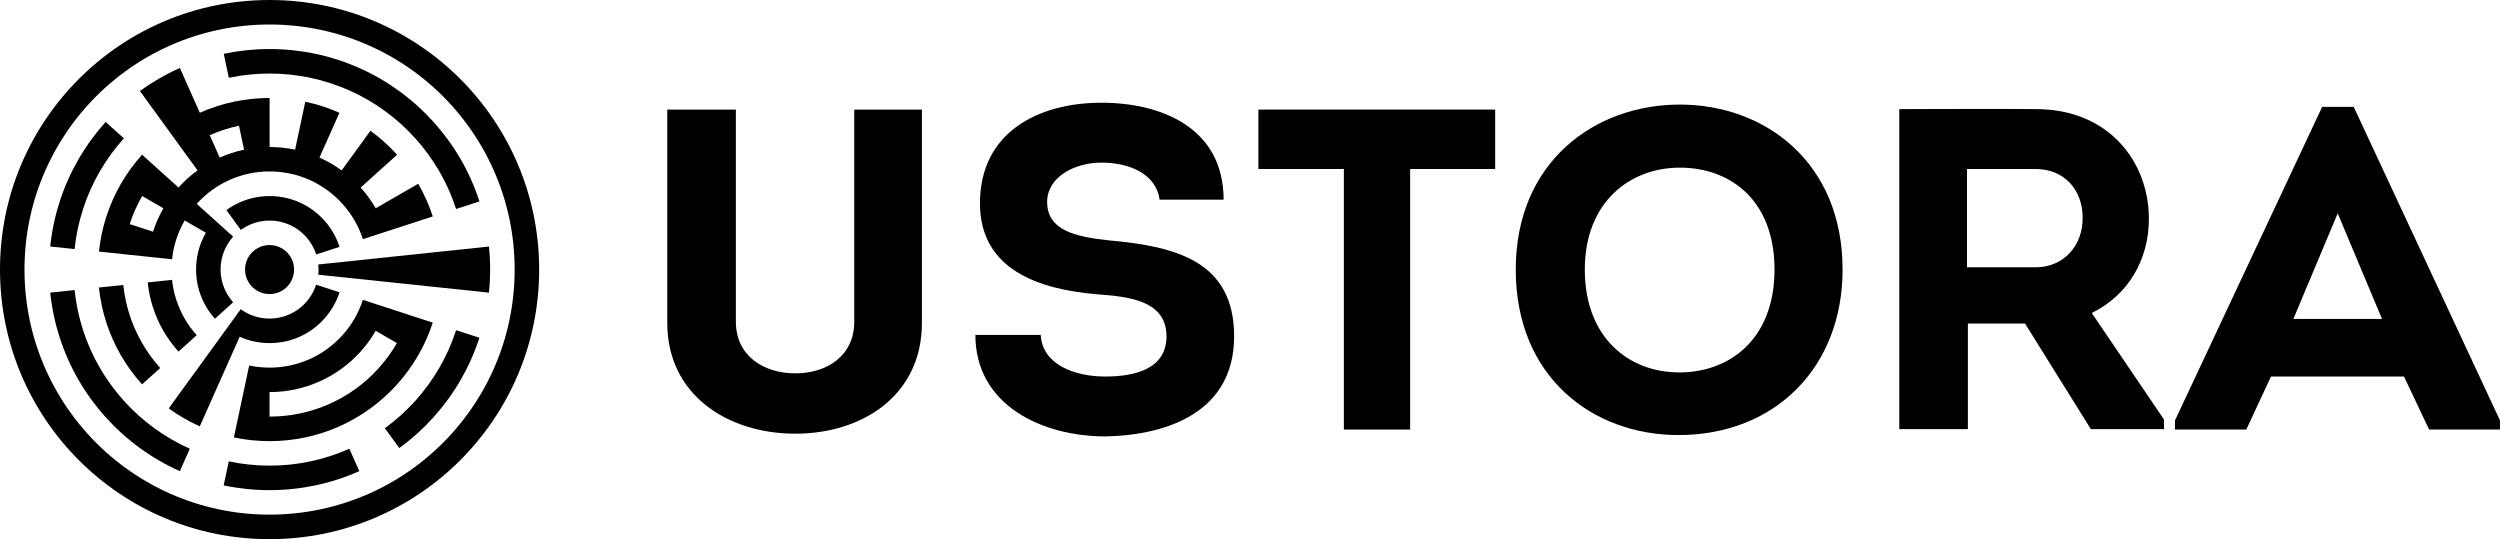
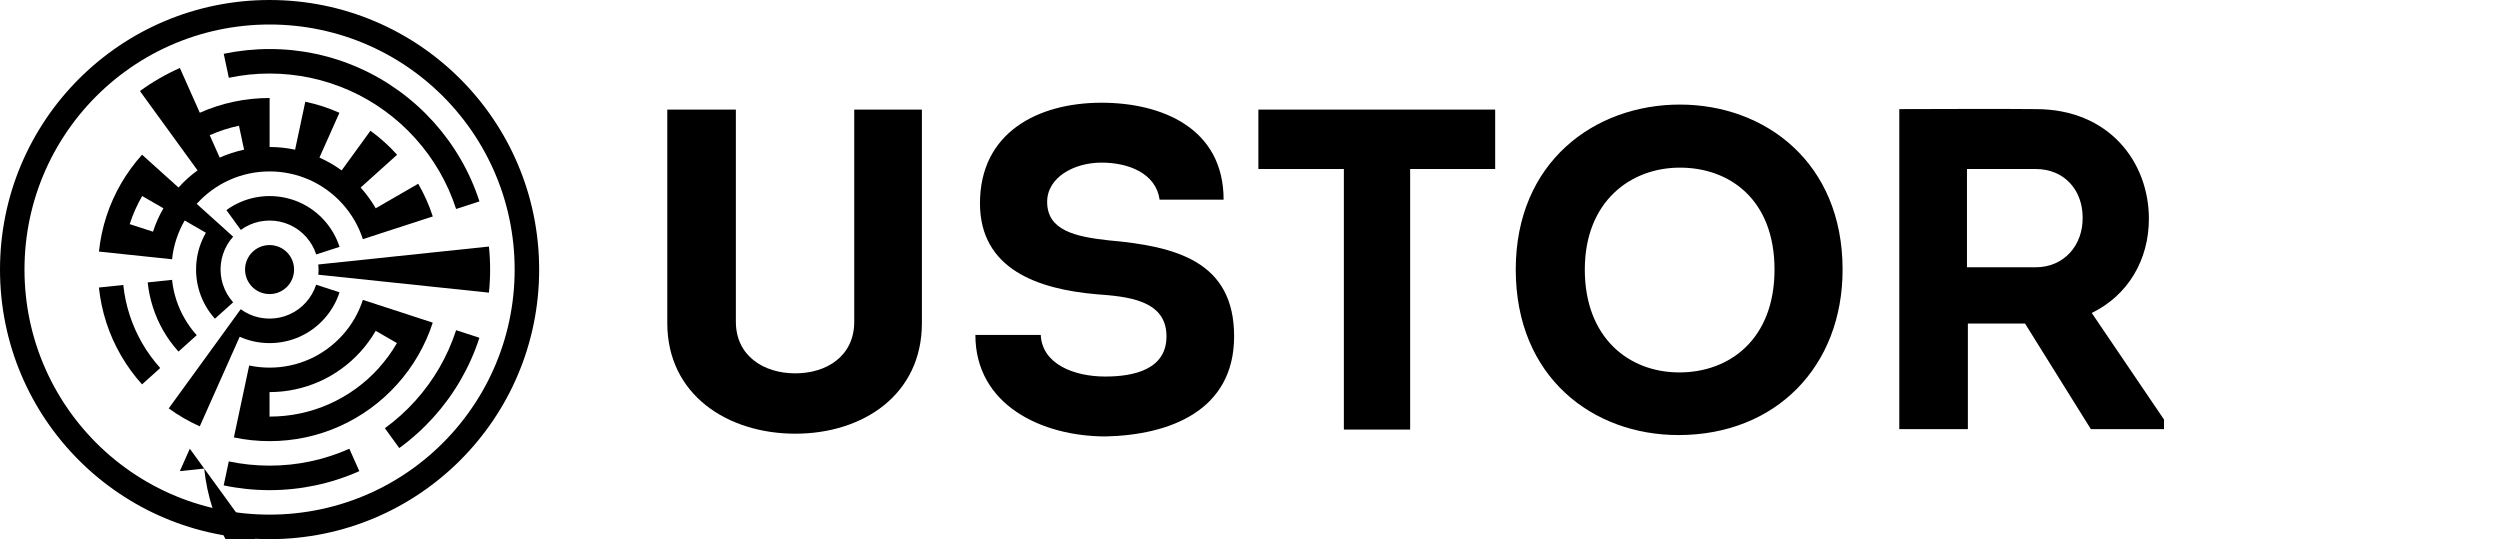
<svg xmlns="http://www.w3.org/2000/svg" id="brand-logo" viewBox="0 0 946.71 204.17">
  <defs>
    <style>
      .cls-1 {
      fill: #000000;
      }
    </style>
  </defs>
  <g>
    <path class="cls-1" d="M102.08,0C45.66,0,0,45.66,0,102.09s45.66,102.08,102.08,102.08,102.09-45.66,102.09-102.08S158.51,0,102.08,0ZM190.38,130.77c-2.02,6.22-4.68,12.16-7.9,17.73-3.26,5.63-7.09,10.89-11.41,15.69-4.34,4.82-9.17,9.17-14.42,12.99-5.22,3.8-10.84,7.06-16.81,9.71-5.86,2.61-12.03,4.63-18.46,5.98-6.22,1.31-12.68,2.01-19.3,2.01s-13.07-.69-19.3-2.01c-6.42-1.36-12.6-3.37-18.46-5.98-5.96-2.65-11.59-5.92-16.81-9.71-5.25-3.82-10.08-8.17-14.42-12.99-4.32-4.8-8.16-10.06-11.41-15.69-3.22-5.57-5.88-11.51-7.9-17.73-1.97-6.08-3.33-12.43-4.01-18.99-.33-3.19-.5-6.42-.5-9.7s.17-6.52.5-9.7c.68-6.56,2.04-12.91,4.01-18.99,2.02-6.22,4.68-12.16,7.9-17.73,3.26-5.63,7.09-10.89,11.41-15.69,4.34-4.82,9.17-9.17,14.42-12.99,5.22-3.8,10.84-7.06,16.81-9.71,5.86-2.61,12.03-4.63,18.46-5.98,6.22-1.31,12.68-2.01,19.3-2.01s13.08.69,19.3,2.01c6.42,1.36,12.6,3.37,18.46,5.98,5.96,2.65,11.59,5.92,16.81,9.71,5.25,3.82,10.08,8.17,14.42,12.99,4.32,4.8,8.16,10.06,11.41,15.69,3.22,5.57,5.88,11.51,7.9,17.73,1.97,6.08,3.33,12.43,4.01,18.99.33,3.19.5,6.42.5,9.7s-.17,6.51-.5,9.7c-.68,6.56-2.04,12.91-4.01,18.99Z" />
    <path class="cls-1" d="M185.6,102.09c0,2.95-.15,5.86-.45,8.73l-9.23-.97-9.23-.97-18.46-1.94-9.23-.97-9.23-.97-9.23-.97c.07-.64.1-1.29.1-1.94s-.03-1.3-.1-1.94l9.23-.97,9.23-.97,9.23-.97,18.46-1.94,9.23-.97,9.23-.97c.3,2.87.45,5.78.45,8.73Z" />
    <path class="cls-1" d="M181.55,76.27l-8.83,2.87c-1.61-4.98-3.74-9.73-6.31-14.18-2.6-4.5-5.67-8.71-9.13-12.55-3.46-3.85-7.33-7.34-11.53-10.39-4.17-3.04-8.67-5.65-13.44-7.77-4.68-2.08-9.63-3.7-14.77-4.79-4.98-1.05-10.15-1.61-15.44-1.61s-10.46.55-15.44,1.61l-1.93-9.08c5.6-1.18,11.41-1.81,17.37-1.81s11.77.62,17.37,1.81c5.78,1.22,11.34,3.04,16.61,5.39,5.36,2.38,10.43,5.32,15.13,8.74,4.73,3.44,9.07,7.36,12.98,11.69,3.89,4.32,7.34,9.05,10.27,14.12,2.9,5.01,5.29,10.36,7.1,15.96Z" />
-     <path class="cls-1" d="M46.9,52.4c-3.46,3.84-6.53,8.05-9.13,12.55h0c-2.58,4.46-4.7,9.2-6.31,14.18-1.58,4.86-2.67,9.95-3.21,15.19l-9.23-.97c.61-5.9,1.83-11.62,3.61-17.09,1.81-5.6,4.21-10.95,7.1-15.96,2.93-5.07,6.38-9.8,10.27-14.12l6.9,6.21Z" />
-     <path class="cls-1" d="M71.88,169.93l-3.78,8.48c-5.36-2.39-10.43-5.32-15.12-8.74-4.73-3.44-9.07-7.36-12.98-11.69-3.89-4.32-7.34-9.05-10.27-14.12-2.9-5.01-5.29-10.36-7.1-15.96-1.77-5.47-3-11.19-3.61-17.09l9.23-.97c.54,5.25,1.63,10.33,3.21,15.19,1.61,4.98,3.74,9.73,6.31,14.18h0c2.6,4.51,5.67,8.71,9.13,12.55,3.46,3.85,7.33,7.33,11.53,10.39,4.17,3.03,8.68,5.65,13.45,7.77Z" />
+     <path class="cls-1" d="M71.88,169.93l-3.78,8.48l9.23-.97c.54,5.25,1.63,10.33,3.21,15.19,1.61,4.98,3.74,9.73,6.31,14.18h0c2.6,4.51,5.67,8.71,9.13,12.55,3.46,3.85,7.33,7.33,11.53,10.39,4.17,3.03,8.68,5.65,13.45,7.77Z" />
    <path class="cls-1" d="M136.06,178.41c-5.27,2.35-10.83,4.17-16.61,5.39-5.6,1.18-11.41,1.81-17.37,1.81s-11.77-.62-17.37-1.81l1.93-9.08c4.98,1.05,10.14,1.61,15.44,1.61s10.46-.55,15.44-1.61c5.14-1.09,10.08-2.7,14.77-4.79l3.78,8.48Z" />
    <path class="cls-1" d="M181.55,127.9c-1.82,5.6-4.21,10.95-7.1,15.96-2.93,5.07-6.38,9.8-10.27,14.12-3.9,4.33-8.25,8.26-12.98,11.69l-5.45-7.51c4.2-3.06,8.07-6.54,11.53-10.39,3.46-3.84,6.53-8.05,9.13-12.55,2.58-4.46,4.7-9.2,6.31-14.18l8.83,2.87Z" />
    <path class="cls-1" d="M155.06,119.3l-8.83-2.87-8.82-2.87c-.81,2.49-1.87,4.87-3.16,7.1-1.3,2.25-2.83,4.35-4.57,6.27-1.73,1.92-3.67,3.67-5.77,5.2-2.08,1.52-4.34,2.83-6.72,3.89-2.34,1.04-4.82,1.85-7.39,2.39-2.49.53-5.07.8-7.72.8s-5.23-.27-7.72-.8l-1.93,9.08-1.93,9.08-1.93,9.08c4.36.92,8.88,1.4,13.51,1.4s9.16-.48,13.51-1.4c4.5-.95,8.82-2.36,12.92-4.19,4.17-1.86,8.11-4.14,11.76-6.8,3.68-2.67,7.06-5.72,10.09-9.09,3.03-3.36,5.71-7.04,7.99-10.98,2.25-3.9,4.12-8.05,5.53-12.41l-8.83-2.87ZM143.47,139.35c-2.6,2.89-5.5,5.5-8.65,7.79-3.13,2.28-6.51,4.24-10.09,5.83-3.51,1.57-7.22,2.78-11.08,3.59-3.73.79-7.61,1.2-11.58,1.2v-9.28c3.31,0,6.54-.34,9.65-1.01,3.21-.68,6.3-1.68,9.23-2.99,2.98-1.33,5.79-2.96,8.4-4.86,2.62-1.9,5.04-4.08,7.21-6.49,2.16-2.4,4.08-5.03,5.71-7.85l8.04,4.64c-1.95,3.38-4.25,6.53-6.85,9.41Z" />
    <path class="cls-1" d="M128.57,93.48l-8.83,2.87c-.4-1.24-.93-2.43-1.58-3.55-.65-1.13-1.42-2.18-2.28-3.14-.86-.96-1.83-1.83-2.88-2.6-1.04-.76-2.17-1.41-3.36-1.94-1.17-.52-2.4-.93-3.69-1.2-1.24-.26-2.53-.4-3.86-.4s-2.62.14-3.86.4c-1.29.27-2.52.68-3.69,1.2-1.19.53-2.32,1.18-3.36,1.95l-5.45-7.51c1.56-1.14,3.25-2.12,5.04-2.91,1.76-.79,3.61-1.39,5.54-1.8,1.87-.39,3.8-.6,5.79-.6s3.92.21,5.79.6c1.93.41,3.78,1.01,5.54,1.79,1.79.8,3.48,1.78,5.04,2.92,1.58,1.15,3.03,2.45,4.32,3.9,1.3,1.44,2.45,3.02,3.42,4.71.97,1.67,1.76,3.45,2.37,5.32Z" />
    <path class="cls-1" d="M158.36,69.59l-8.04,4.64-8.04,4.64c-1.63-2.81-3.54-5.44-5.71-7.85l6.9-6.21,6.9-6.21c-3.03-3.37-6.41-6.42-10.09-9.09l-5.45,7.51-5.46,7.51c-2.61-1.9-5.42-3.53-8.4-4.86l3.78-8.48,3.78-8.48c-4.1-1.83-8.42-3.24-12.92-4.19l-1.93,9.08-1.93,9.08c-3.11-.66-6.34-1.01-9.65-1.01v-18.56c-4.63,0-9.15.48-13.51,1.4-4.5.95-8.82,2.36-12.92,4.19l-3.78-8.48-3.78-8.48c-5.36,2.39-10.43,5.32-15.12,8.74l5.45,7.51,5.46,7.51,5.45,7.51,5.46,7.51c-2.62,1.9-5.04,4.08-7.21,6.49l-6.9-6.21-6.9-6.21c-3.03,3.36-5.71,7.04-7.99,10.98-2.25,3.9-4.12,8.05-5.53,12.41-1.38,4.25-2.33,8.7-2.81,13.29l9.23.97h0s9.23.97,9.23.97l9.23.97c.27-2.62.81-5.16,1.61-7.59.81-2.49,1.87-4.86,3.16-7.09l8.04,4.64c-.97,1.67-1.76,3.45-2.37,5.32-.59,1.82-1,3.73-1.2,5.69-.1.96-.15,1.93-.15,2.91s.05,1.95.15,2.91c.2,1.97.61,3.87,1.2,5.69.6,1.87,1.4,3.65,2.37,5.32.97,1.69,2.12,3.27,3.42,4.71l6.9-6.21c-.86-.96-1.63-2.01-2.28-3.14-.64-1.11-1.18-2.3-1.58-3.55-.4-1.22-.67-2.49-.81-3.8-.07-.64-.1-1.29-.1-1.94s.03-1.3.1-1.94c.14-1.31.41-2.58.81-3.8.4-1.24.93-2.43,1.58-3.55.65-1.13,1.42-2.18,2.28-3.14l-6.9-6.21-6.9-6.21c1.73-1.92,3.66-3.66,5.77-5.19h0c2.08-1.52,4.33-2.83,6.72-3.89,2.34-1.05,4.81-1.85,7.38-2.4,2.49-.53,5.07-.8,7.72-.8s5.23.27,7.72.8c2.57.54,5.04,1.35,7.39,2.39,2.38,1.06,4.64,2.37,6.72,3.89,2.1,1.53,4.04,3.27,5.77,5.2,1.73,1.92,3.26,4.02,4.57,6.27,1.29,2.23,2.35,4.6,3.16,7.1l8.82-2.87,8.83-2.87,8.83-2.87c-1.41-4.36-3.28-8.51-5.53-12.41ZM57.94,87.74l-8.83-2.87h0c1.21-3.74,2.8-7.3,4.73-10.64l8.04,4.64c-1.61,2.78-2.94,5.75-3.94,8.87ZM83.2,59.68l-3.78-8.48c3.51-1.56,7.22-2.78,11.08-3.59l1.93,9.08c-3.21.67-6.3,1.68-9.23,2.99Z" />
    <path class="cls-1" d="M111.36,102.09c0,.33-.02.65-.05.97-.07.66-.2,1.29-.4,1.9-.2.62-.47,1.22-.79,1.77h0c-.32.57-.71,1.09-1.14,1.57-.43.48-.91.92-1.44,1.29-.52.38-1.09.71-1.68.97-.59.27-1.2.47-1.85.6-.62.13-1.27.2-1.93.2s-1.31-.07-1.93-.2c-.64-.14-1.26-.34-1.85-.6-.6-.26-1.16-.59-1.68-.97-.53-.38-1.01-.81-1.44-1.3-.43-.48-.81-1-1.14-1.57-.33-.56-.59-1.15-.79-1.77-.2-.61-.34-1.24-.4-1.9-.04-.32-.05-.64-.05-.97s.02-.65.05-.97c.07-.66.2-1.29.4-1.9.2-.62.46-1.22.79-1.77.32-.57.7-1.09,1.14-1.57.43-.48.91-.92,1.44-1.3.52-.38,1.08-.71,1.68-.97.59-.27,1.2-.47,1.85-.6.62-.13,1.27-.2,1.93-.2s1.31.07,1.93.2c.64.14,1.26.34,1.85.6.59.26,1.16.59,1.68.97.53.38,1.01.81,1.44,1.29.43.48.82,1,1.14,1.57h0c.32.56.59,1.15.79,1.77.2.61.34,1.24.4,1.9.04.32.05.64.05.97Z" />
    <path class="cls-1" d="M74.49,126.93l-6.9,6.21c-2.17-2.4-4.08-5.02-5.71-7.84-1.61-2.78-2.94-5.75-3.94-8.87-.99-3.04-1.67-6.21-2.01-9.49l9.23-.97c.27,2.62.81,5.16,1.61,7.59.81,2.49,1.87,4.86,3.16,7.09,1.3,2.25,2.83,4.36,4.57,6.28Z" />
    <path class="cls-1" d="M60.69,139.35l-6.9,6.21c-3.03-3.36-5.71-7.04-7.99-10.98-2.25-3.9-4.12-8.05-5.53-12.41-1.38-4.25-2.33-8.7-2.81-13.29l9.23-.97c.41,3.93,1.22,7.75,2.41,11.39h0c1.21,3.74,2.8,7.3,4.73,10.64,1.95,3.38,4.25,6.54,6.85,9.42Z" />
    <path class="cls-1" d="M128.57,110.69c-.6,1.87-1.4,3.65-2.37,5.32-.97,1.69-2.13,3.26-3.42,4.71-1.3,1.45-2.75,2.75-4.32,3.9-1.56,1.14-3.25,2.12-5.04,2.92-1.76.78-3.61,1.39-5.54,1.79-1.87.39-3.8.6-5.79.6s-3.92-.21-5.79-.6c-1.93-.41-3.78-1.01-5.54-1.8l-3.78,8.48-3.78,8.48-3.78,8.48-3.77,8.48c-4.17-1.86-8.11-4.14-11.76-6.8l5.45-7.51,5.46-7.51,5.45-7.51h0l5.45-7.51,5.45-7.51c1.04.76,2.17,1.42,3.36,1.95,1.17.52,2.4.93,3.69,1.2,1.24.26,2.54.4,3.86.4s2.62-.14,3.86-.4c1.29-.27,2.52-.68,3.69-1.2,1.19-.53,2.32-1.18,3.36-1.94,1.05-.76,2.02-1.63,2.88-2.6.87-.96,1.63-2.01,2.28-3.14.64-1.11,1.18-2.3,1.58-3.55l8.83,2.87Z" />
  </g>
  <g>
    <path class="cls-1" d="M252.69,122.34V41.5h25.97v80.32c0,12.98,10.56,19.56,22.5,19.56s22.33-6.58,22.33-19.56V41.5h25.62v80.84c0,27.18-22.33,41.89-47.95,41.89s-48.47-14.71-48.47-41.89Z" />
    <path class="cls-1" d="M394.12,126.84c.52,11.08,12.64,15.75,24.41,15.75,10.73,0,23.2-2.6,23.2-15.23,0-13.85-14.89-15.06-26.49-15.93-21.98-1.9-44.14-9.35-44.14-34.45,0-26.83,21.98-38.08,46.04-38.08,22.68,0,46.22,9.52,46.22,36.7h-24.23c-1.39-9.87-11.6-14.02-21.99-14.02s-20.6,5.54-20.6,14.89c0,10.73,10.56,13.16,23.2,14.54,25.62,2.25,47.6,7.96,47.6,36.35s-24.75,37.39-48.64,37.91c-24.24,0-49.34-11.94-49.34-38.43h24.75Z" />
    <path class="cls-1" d="M476.53,64v-22.5h89.67v22.5h-32.2v98.67h-25.1v-98.67h-32.37Z" />
    <path class="cls-1" d="M635.62,164.75c-32.37,0-61.63-21.81-61.63-62.66s29.95-62.49,62.14-62.49,61.63,21.81,61.63,62.49c0,36.87-25.45,62.66-62.14,62.66ZM635.97,141.03c18.87,0,36.01-12.46,36.01-38.95s-16.97-38.6-35.83-38.6-36.01,12.98-36.01,38.6,16.44,38.95,35.83,38.95Z" />
    <path class="cls-1" d="M819.47,158.86v3.64h-27.7l-24.93-39.99h-21.64v39.99h-25.97V41.32c17.31,0,34.45-.17,51.76,0,27.7,0,42.76,20.08,42.76,41.54,0,15.41-7.79,28.91-21.64,35.66l27.35,40.33ZM770.83,101.22c10.9,0,18-8.48,17.83-18.87,0-10.21-6.75-18.35-17.83-18.35h-25.97v37.22h25.97Z" />
-     <path class="cls-1" d="M859.98,142.59l-9.35,20.08h-27v-3.46l55.74-118.75h11.94l55.39,118.75v3.46h-26.83l-9.52-20.08h-50.38ZM868.46,120.78h33.58l-16.79-39.99-16.79,39.99Z" />
  </g>
</svg>